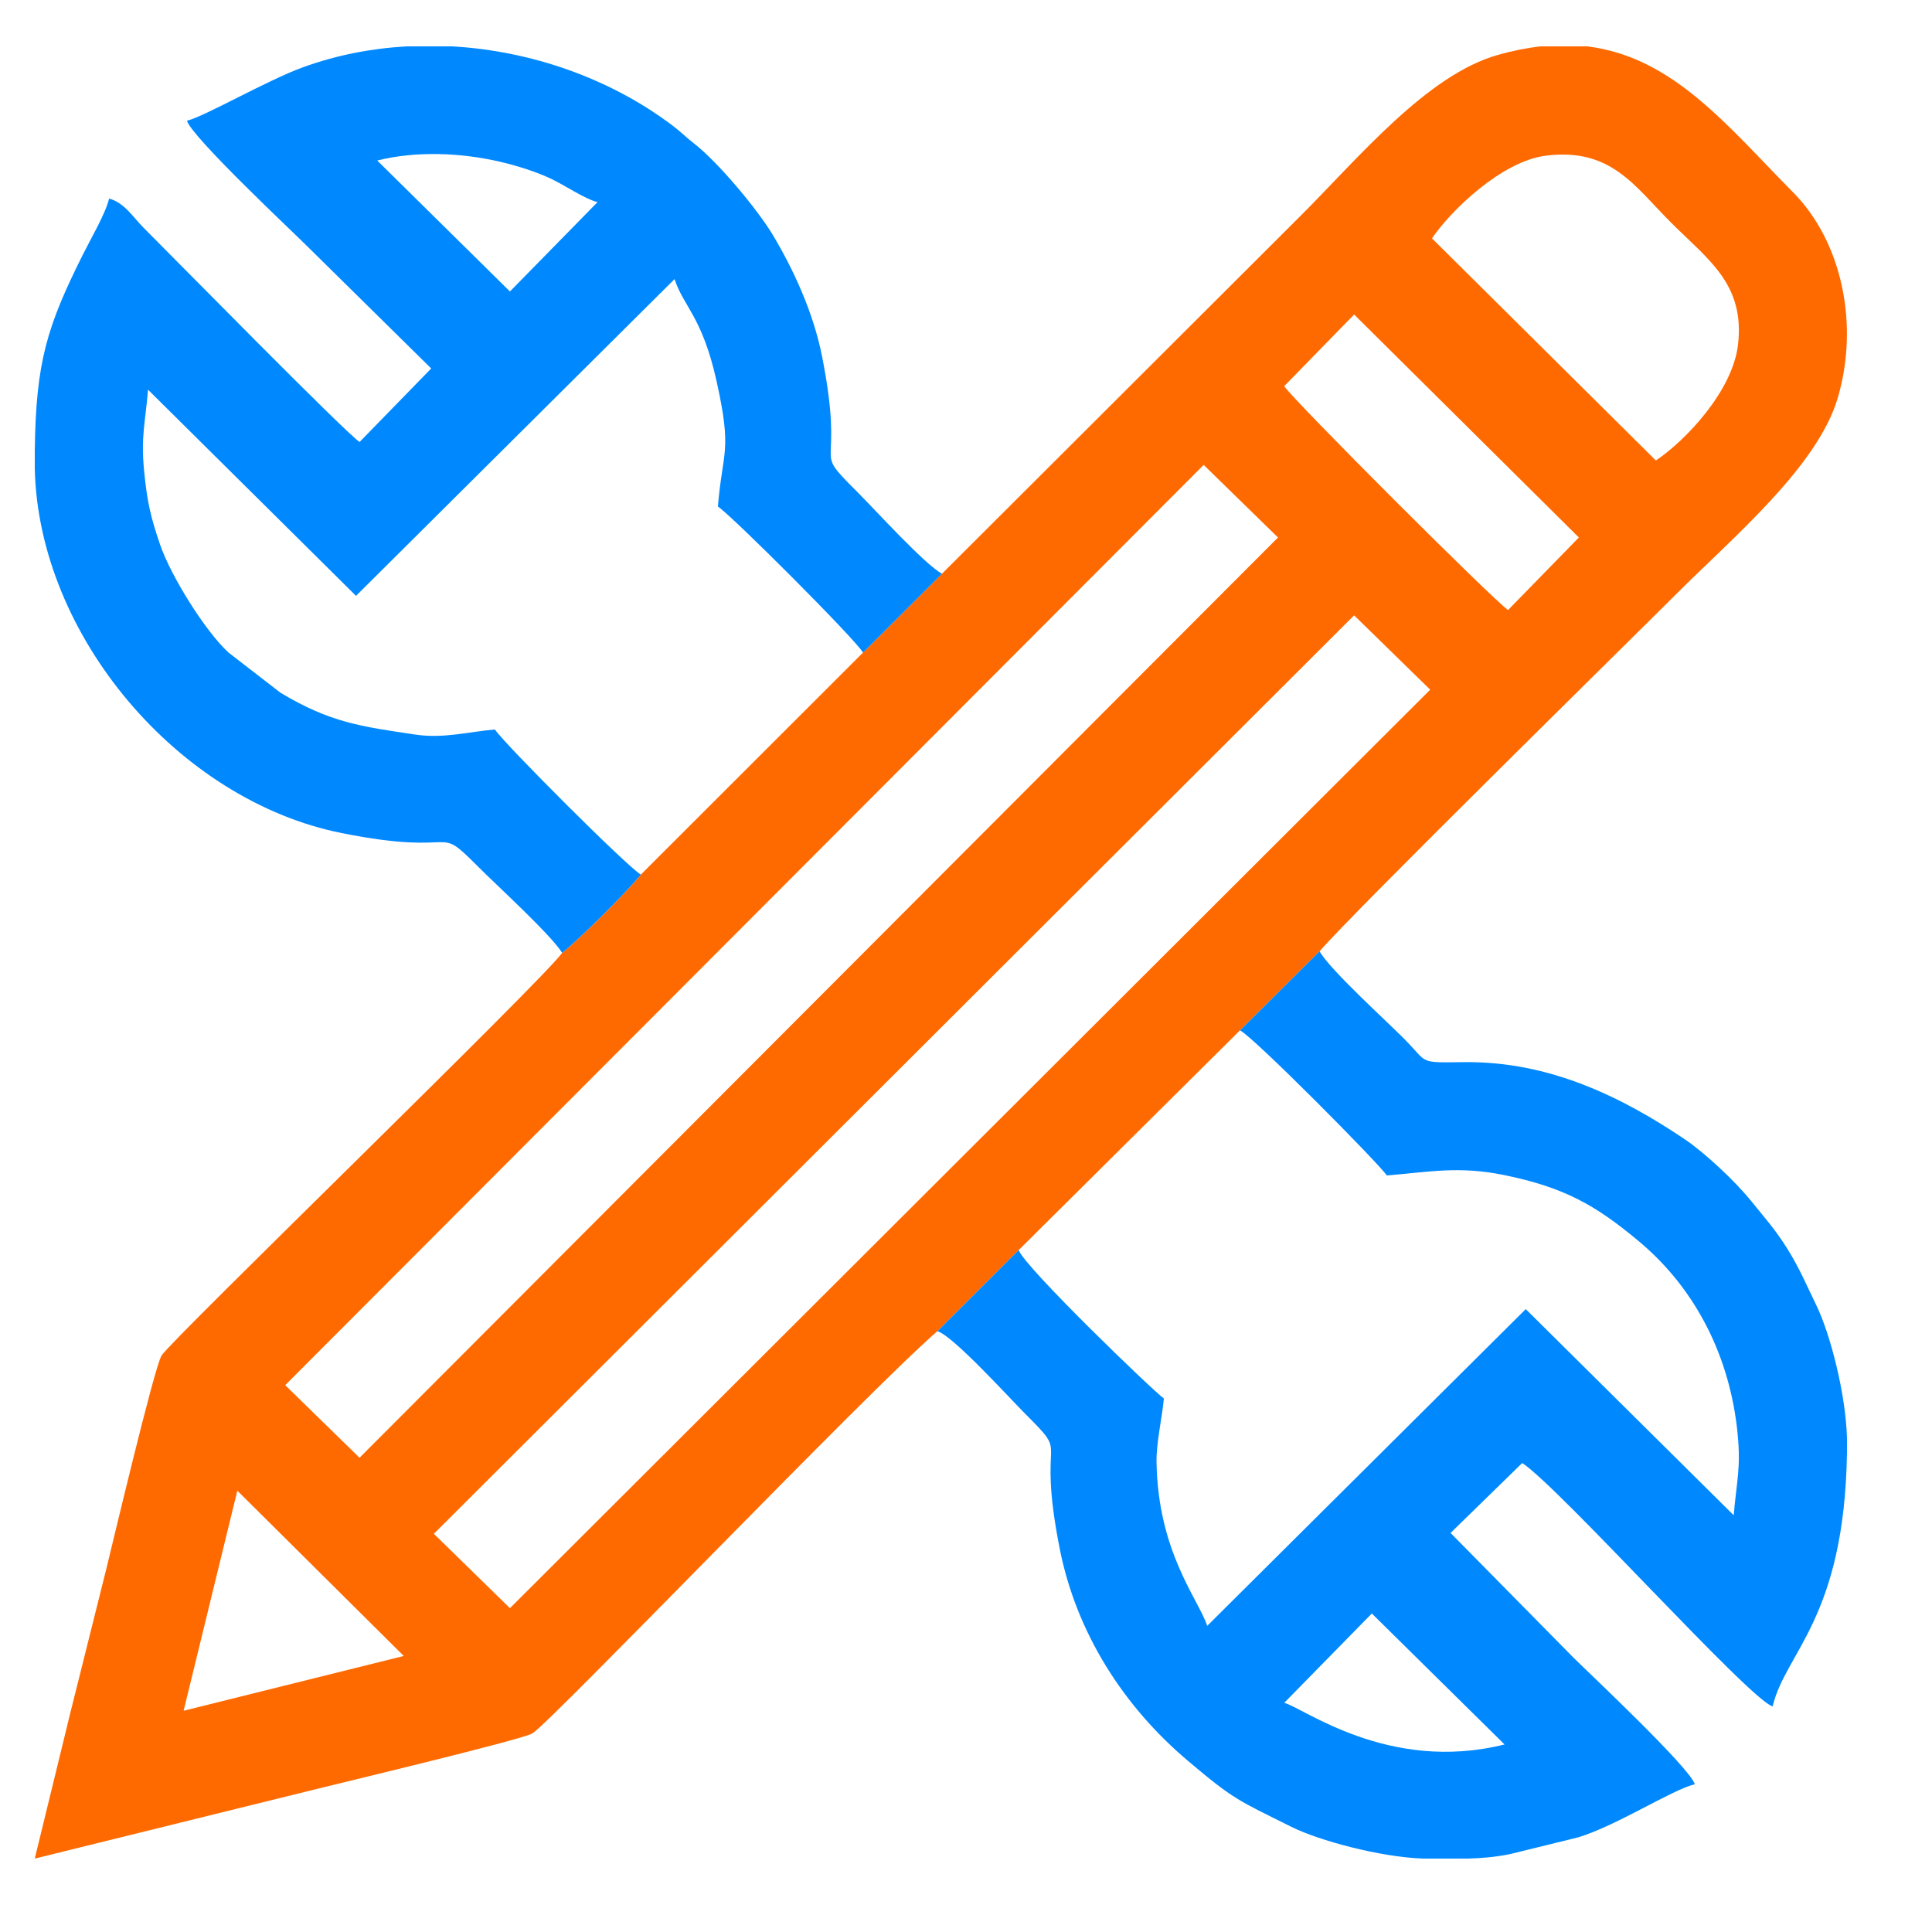
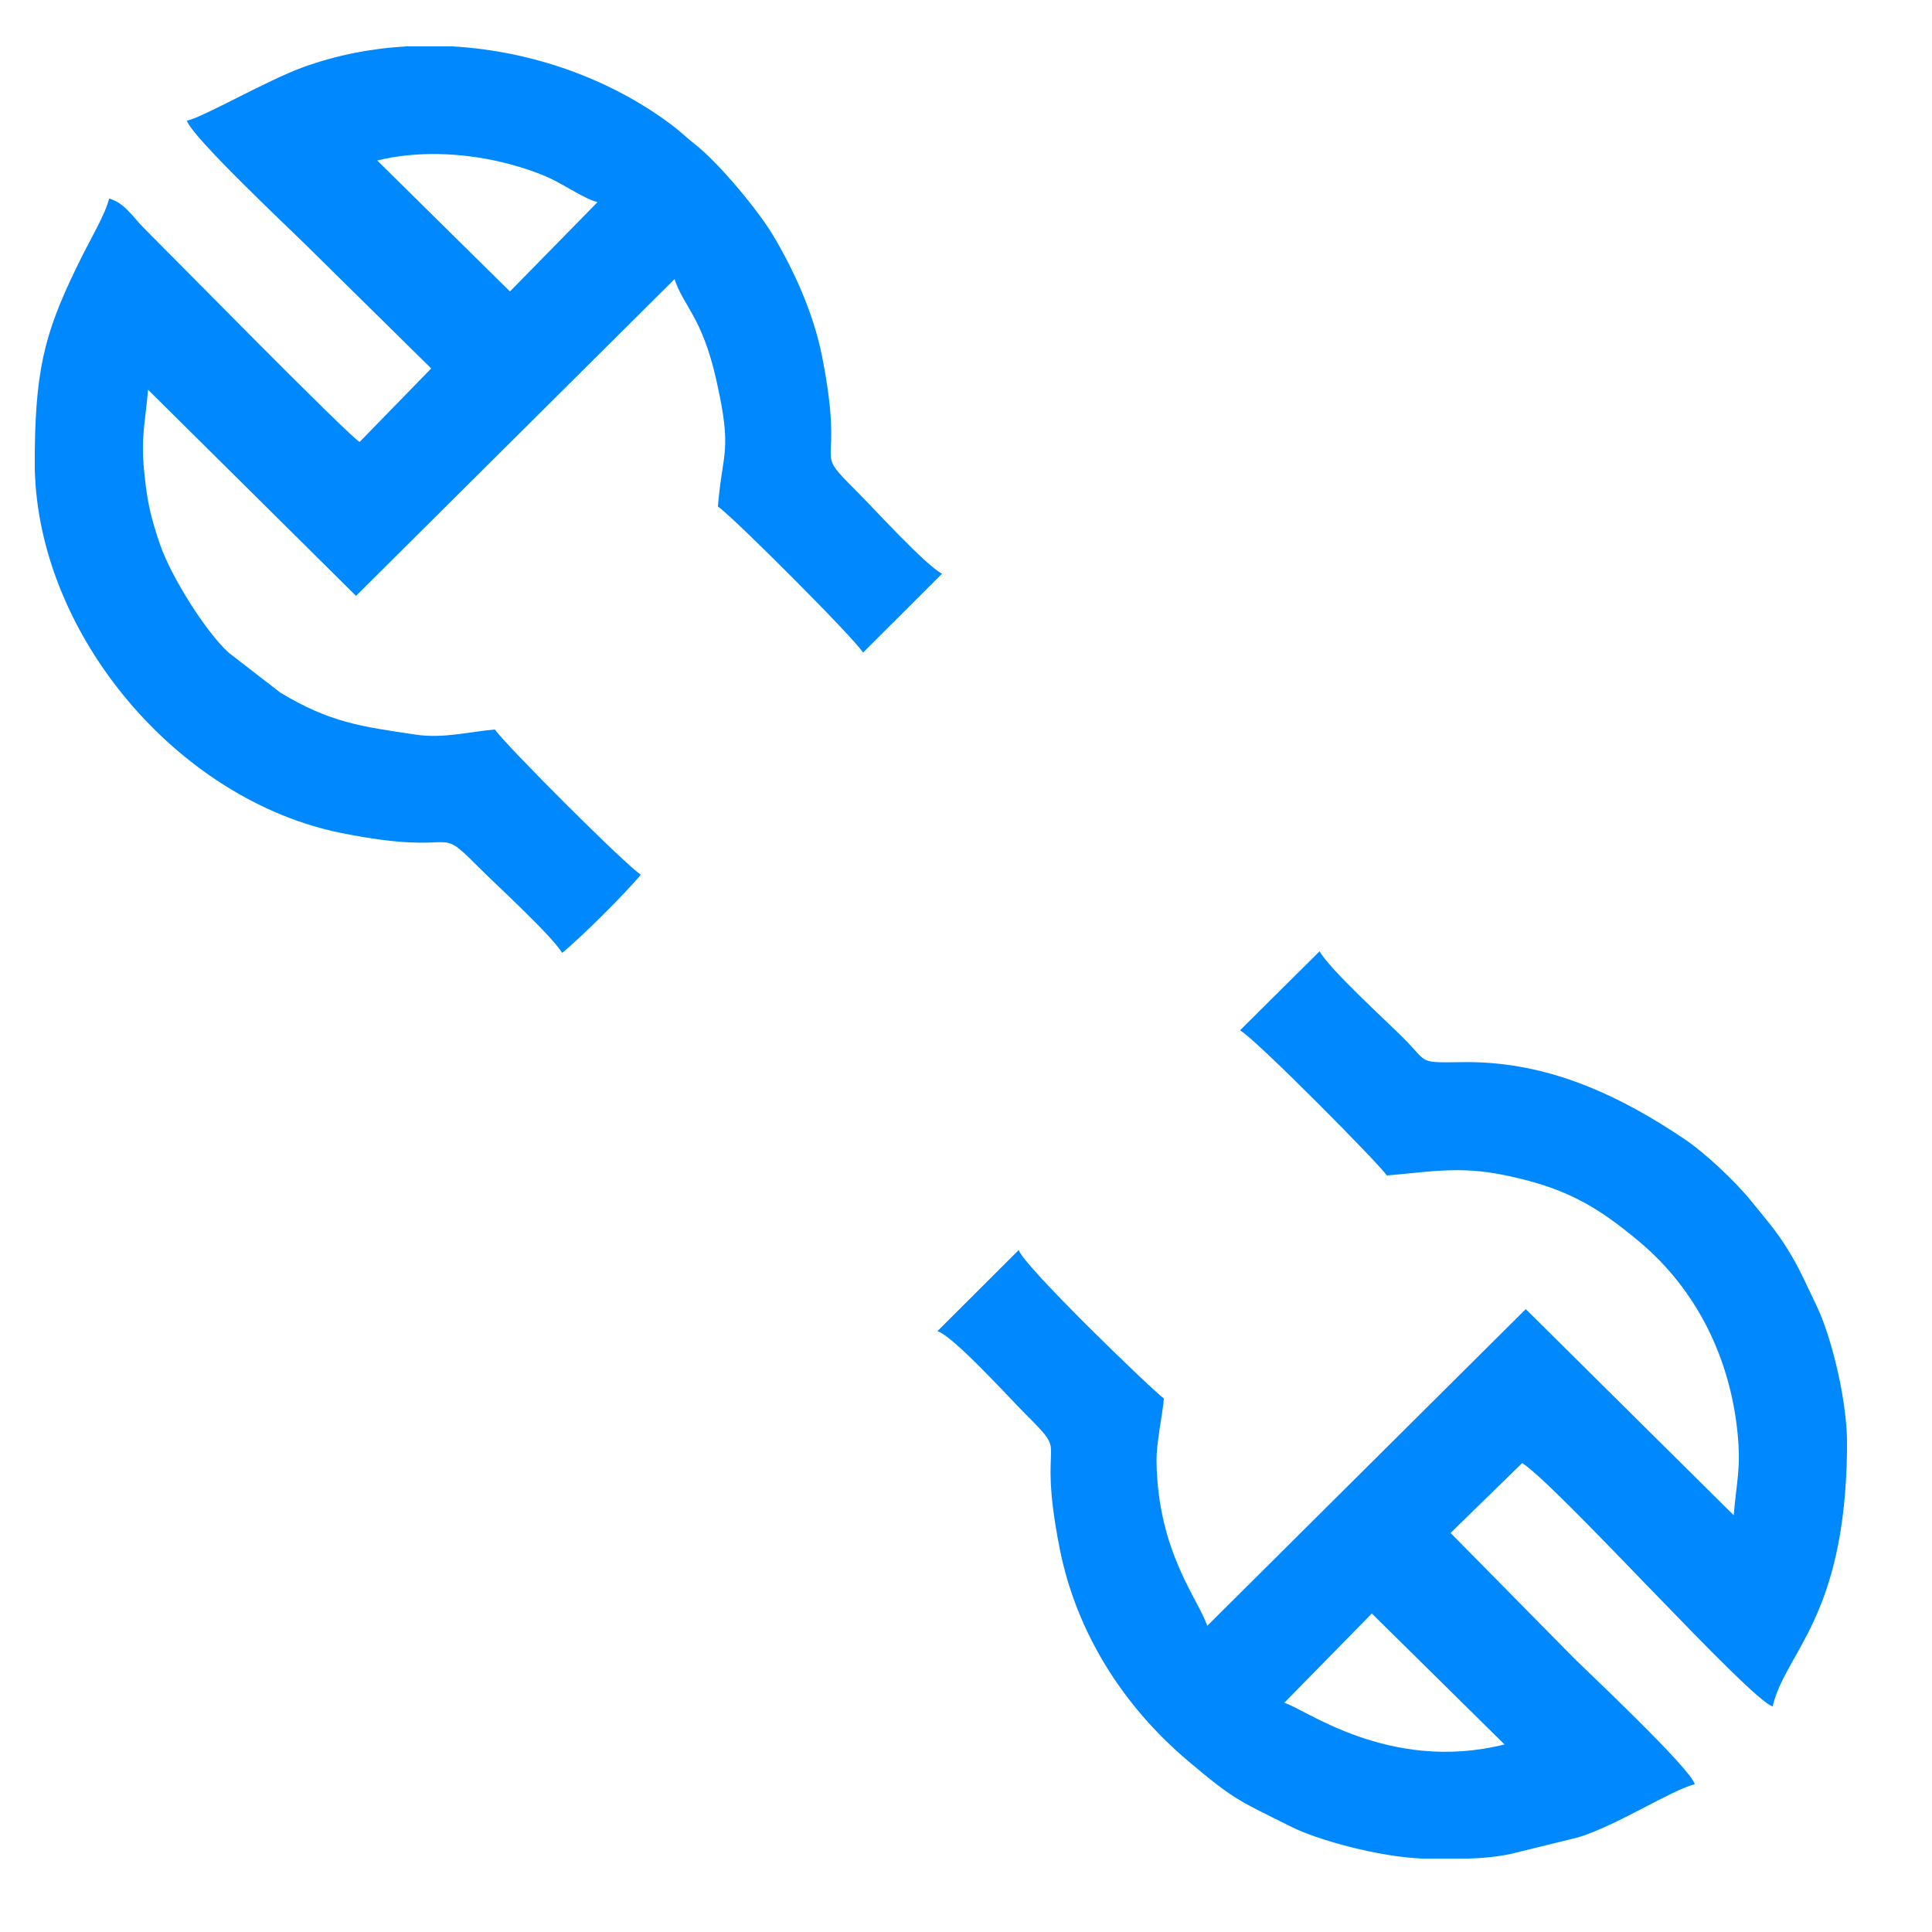
<svg xmlns="http://www.w3.org/2000/svg" xml:space="preserve" width="42.333mm" height="42.333mm" version="1.1" style="shape-rendering:geometricPrecision; text-rendering:geometricPrecision; image-rendering:optimizeQuality; fill-rule:evenodd; clip-rule:evenodd" viewBox="0 0 4233.32 4233.32">
  <defs>
    <style type="text/css">
   
    .fil1 {fill:#0089FF}
    .fil0 {fill:#FF6A00}
   
  </style>
  </defs>
  <g id="Camada_x0020_1">
    <g id="_1651871321312">
-       <path class="fil0" d="M402.36 3748.5l117.67 -482.18 364.66 362.16 -482.33 120.02zm2972.94 -3646.89l102.56 0c188.59,23.14 307.13,174.55 451.06,319.76 106.43,107.39 145.76,288.53 97.77,450.95 -44.49,150.54 -229.91,305.52 -353.86,429.46 -97.29,97.3 -708.37,697.48 -781.37,782.64l-174.45 173.24 -484.77 481.29 -178.3 177.93c-150.15,129.54 -845.97,855.53 -887.17,881.18 -21.63,13.45 -419.09,108.46 -462.38,119.29l-628.2 155.11 77.56 -317.98c26.46,-105.86 52.19,-208.74 79.12,-316.42 10.99,-43.97 105.4,-443.61 121.27,-468.14 23.21,-35.9 832.57,-819.43 877.63,-882.05 40.23,-32.46 139.78,-131.43 172.4,-171.46l486.82 -486.43 173 -172.79 786.75 -785.25c126.94,-126.94 276.02,-307.73 431.62,-351.7 32.75,-9.25 63.64,-15.32 92.94,-18.63zm-2257.94 3422.13l-166.69 -162.9 2016.42 -2012.52 166.68 162.91 -2016.41 2012.51zm-329.58 -329.58l-162.84 -159.05 2012.52 -2016.41 162.83 159.04 -2012.51 2016.42zm2026.12 -2348.01l153.22 -157.01 492.42 488.57 -155.14 158.93c-34.19,-23.52 -468.8,-458.09 -490.5,-490.49zm323.81 -323.81c42.1,-61.92 153.31,-169.27 249.77,-181.27 142.22,-17.7 193.82,66.48 273.72,146.38 81.81,81.82 161.93,134.58 147.18,266.87 -11.42,102.39 -115.3,211.27 -180.14,254.69l-490.53 -486.67z" />
      <path class="fil1" d="M826.57 351.7c85.67,-21.43 183.88,-17.06 268.8,2.65 37.88,8.8 78.95,21.87 110.65,36.7 31.35,14.68 76.35,45.53 103.31,51.8l-191.99 195.79 -290.77 -286.94zm64.03 -250.09l100.4 0c172.67,9.85 344.06,69.74 480.17,171.64 21.71,16.26 29.62,25.61 50.87,42.2 51.93,40.59 138.11,143.63 171.93,200.34 43.82,73.45 88.05,167.77 107.28,264.99 52.55,265.74 -27.43,192.62 76.17,296.09 40.28,40.23 147.32,158.39 186.57,180.32l-173 172.79c-16.43,-28.98 -285.95,-298.71 -317.98,-320.15 10.34,-124.28 31.9,-118.71 -3.21,-275.98 -31.29,-140.11 -72.4,-162.45 -91.76,-222.28l-697.98 694.04 -455.69 -451.71c-6.22,74.8 -16.04,102.25 -8.5,179.08 6.83,69.64 14.94,101.5 34.55,159.38 23.57,69.53 99.55,191.04 150.29,237.49l113.71 87.93c108.69,65.38 175.86,73.99 296.05,91.84 61.71,9.16 117.42,-6.48 173.94,-11.19 21.79,32.55 289.82,300.53 319.76,317.98 -32.62,40.03 -132.17,139 -172.4,171.46 -25.25,-40.32 -142,-146.59 -184.19,-188.91 -98.12,-98.38 -30.61,-20 -298.73,-73.53 -357.83,-71.44 -664.22,-432.2 -672.66,-798.01l0 -40.32c2.43,-194.5 26.87,-272.25 105.99,-430.5 16.55,-33.09 49.35,-89.19 56.88,-121.5 33.53,8.95 52.45,40.81 75.61,63.99 66.78,66.78 442.6,449.37 473.23,469.34l156.91 -161.07 -273.38 -269.5c-29.23,-29.23 -252.47,-238.63 -261.75,-273.38 37.97,-8.85 175.65,-88.69 254.88,-117.38 72.2,-26.14 148.58,-41.04 226.04,-45.49z" />
      <path class="fil1" d="M3005.89 3535.43l290.77 286.94c-254.77,63.72 -442.5,-81.77 -482.76,-91.15l191.99 -195.79zm1041.15 -384.78l0 32.23c-5.65,363.73 -135.34,437.94 -162.87,556.09 -49.16,-13.13 -468.27,-480.85 -548.75,-533.24l-157 153.22 269.5 273.38c30.27,30.27 256.26,242.18 265.63,277.26 -48.7,11.35 -171.91,91.2 -255.85,116.42l-149.41 36.72c-32.5,6.49 -61.55,8.9 -92.55,9.73l-97.8 0c-94.78,-3.43 -228.55,-39.65 -288.62,-69.7 -116.58,-58.3 -124.74,-58.46 -227.14,-145.13 -139.76,-118.3 -243.53,-278.89 -280.2,-464.34 -52.55,-265.74 27.43,-192.62 -76.17,-296.09 -33.46,-33.43 -158.43,-171.34 -191.87,-180.32l178.3 -177.93c9.36,34.07 296.84,311.14 317.98,325.29 -3.34,40.01 -16.81,96.53 -16.08,139.55 3.38,198.38 92.15,300.34 111.05,358.71l697.98 -694.04 455.69 451.71c6.22,-74.8 16.04,-102.25 8.5,-179.08 -16.3,-166.16 -90.43,-315.7 -215.5,-420.5 -94.9,-79.53 -163.84,-118.82 -296.2,-145.87 -98.61,-20.14 -161.69,-7.01 -256.84,0.92 -17.53,-26.18 -290.64,-302.17 -321.81,-317.98l174.45 -173.24c21.55,39.23 143.76,150.14 184.19,190.69 56.01,56.16 29.56,53.17 133.94,52.2 185.39,-1.74 343.64,75.85 482.27,169.2 43.18,29.08 109.81,91.28 144.69,134.5 30.26,37.48 53.4,62.67 80.25,105.89 26.41,42.52 40.34,76.21 63.07,123.07 30.95,63.81 64.39,194.39 67.17,290.68z" />
    </g>
  </g>
</svg>